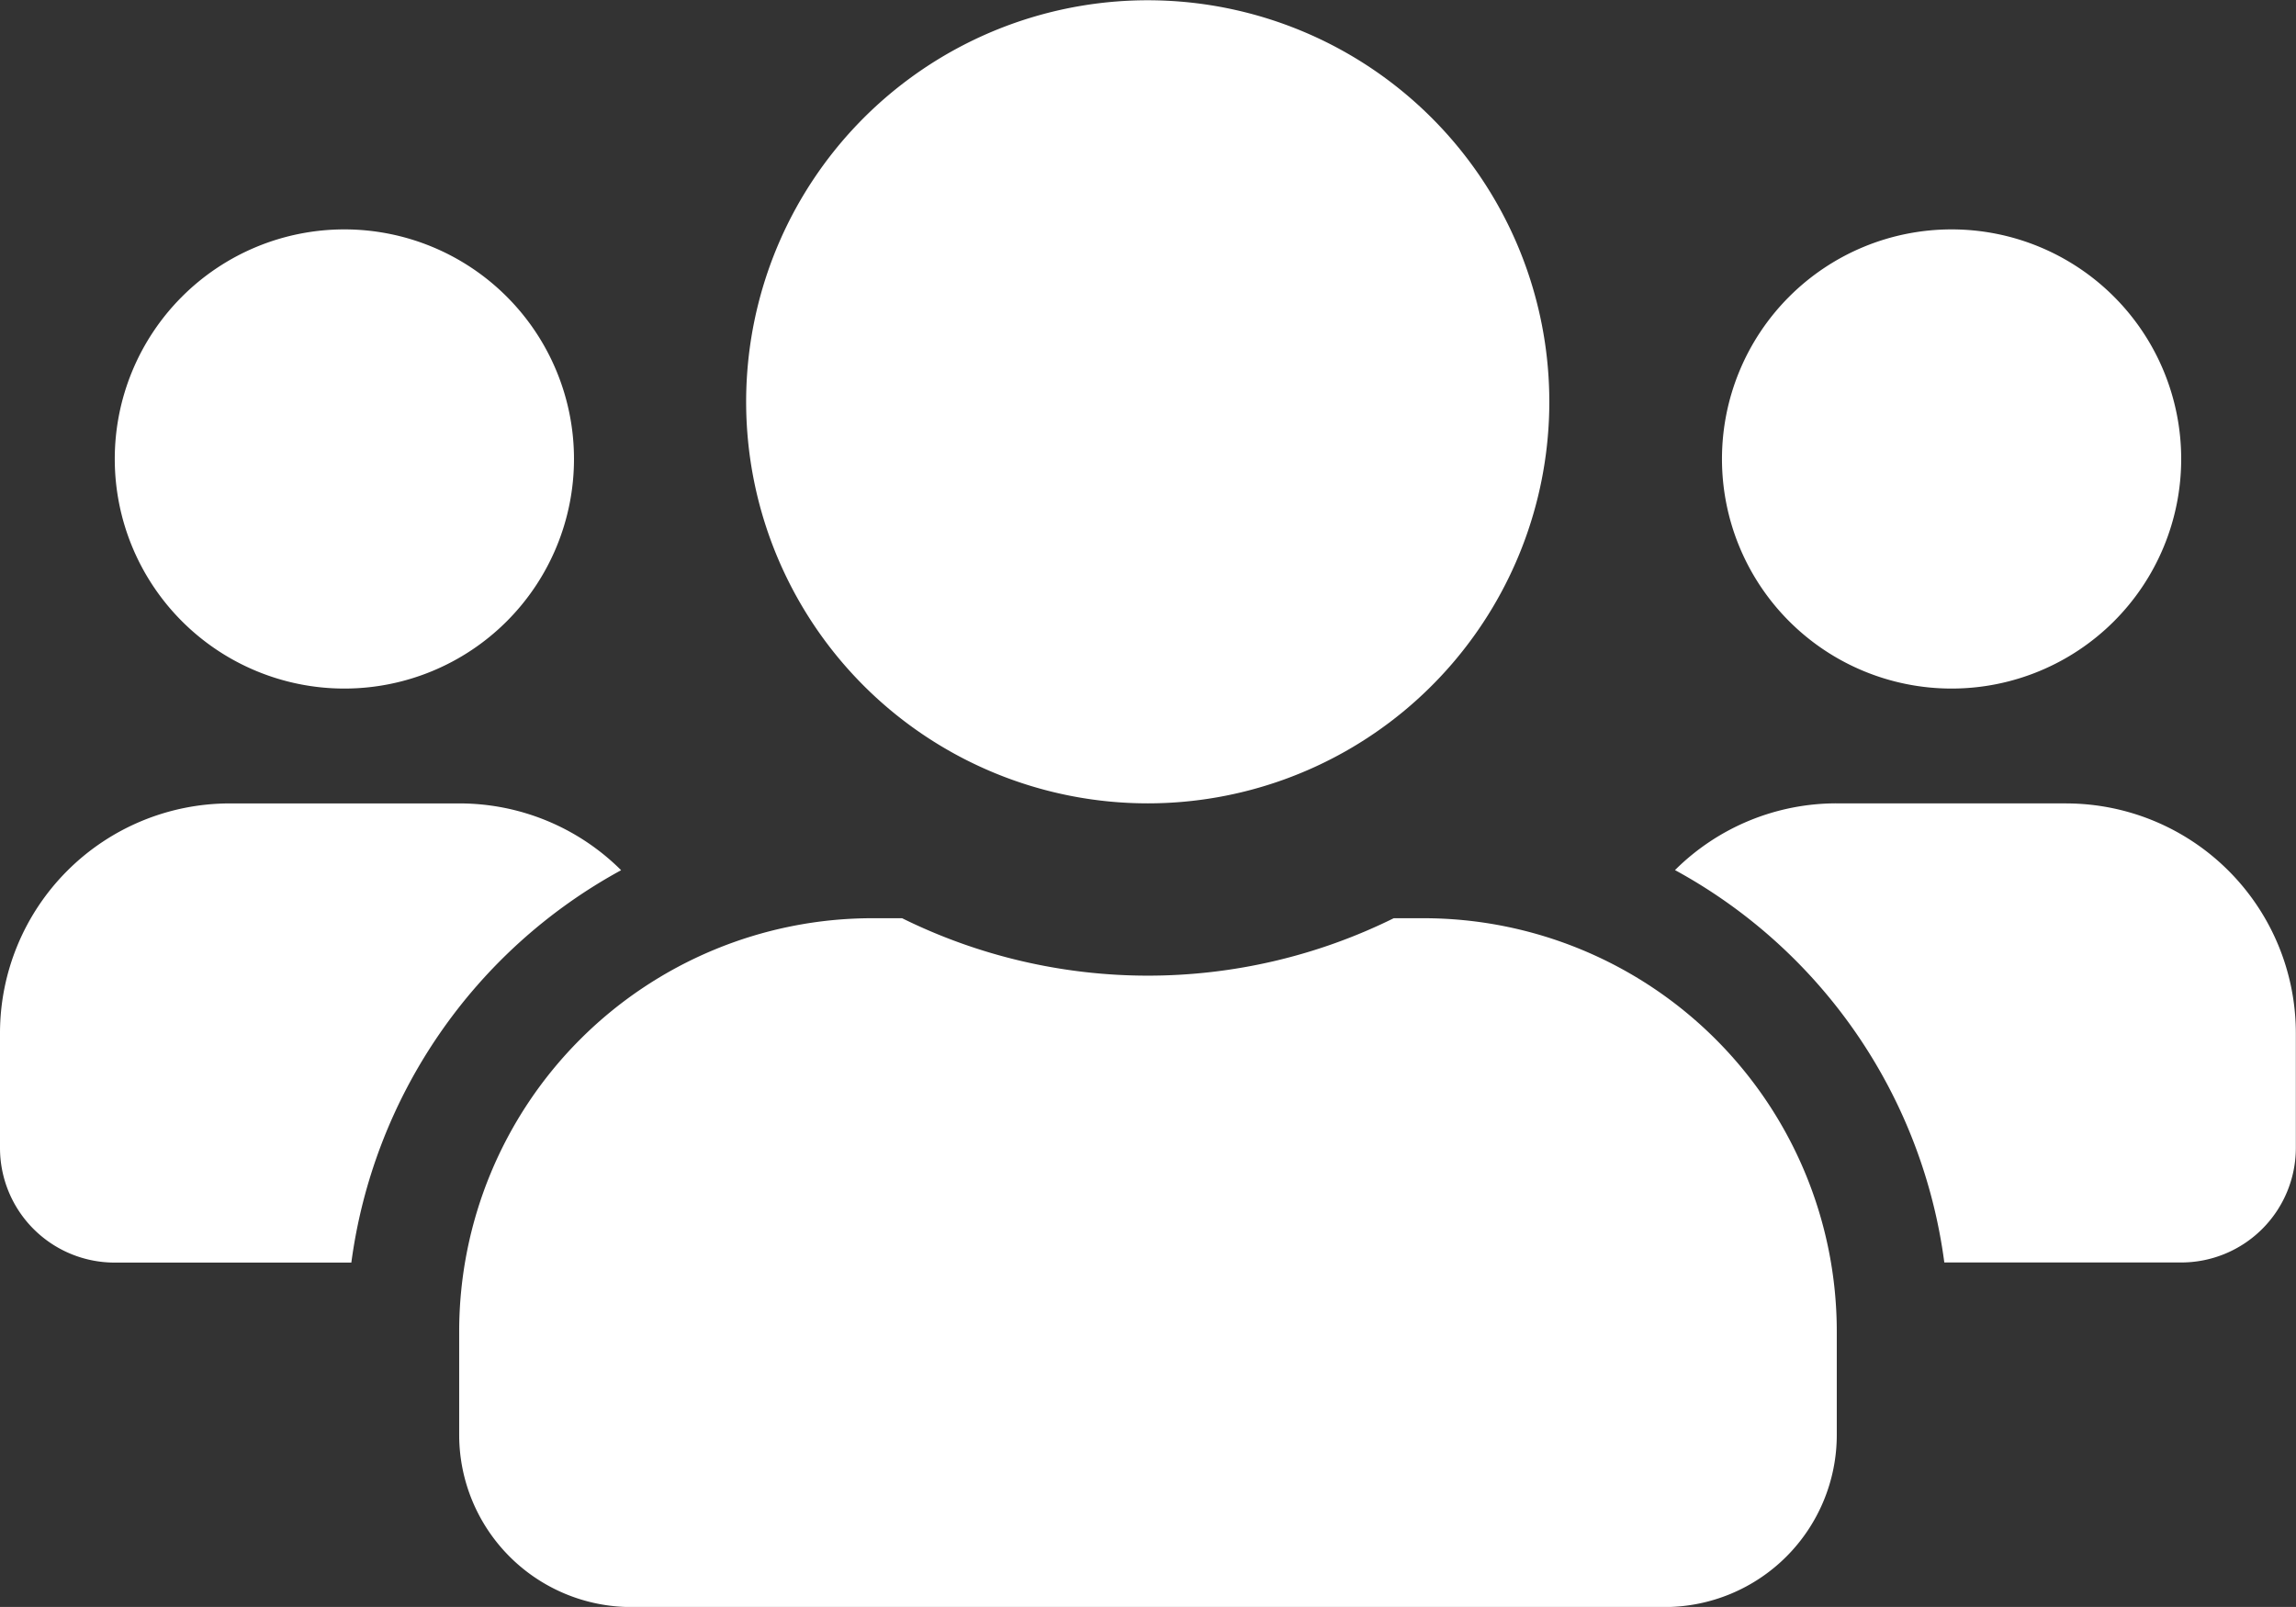
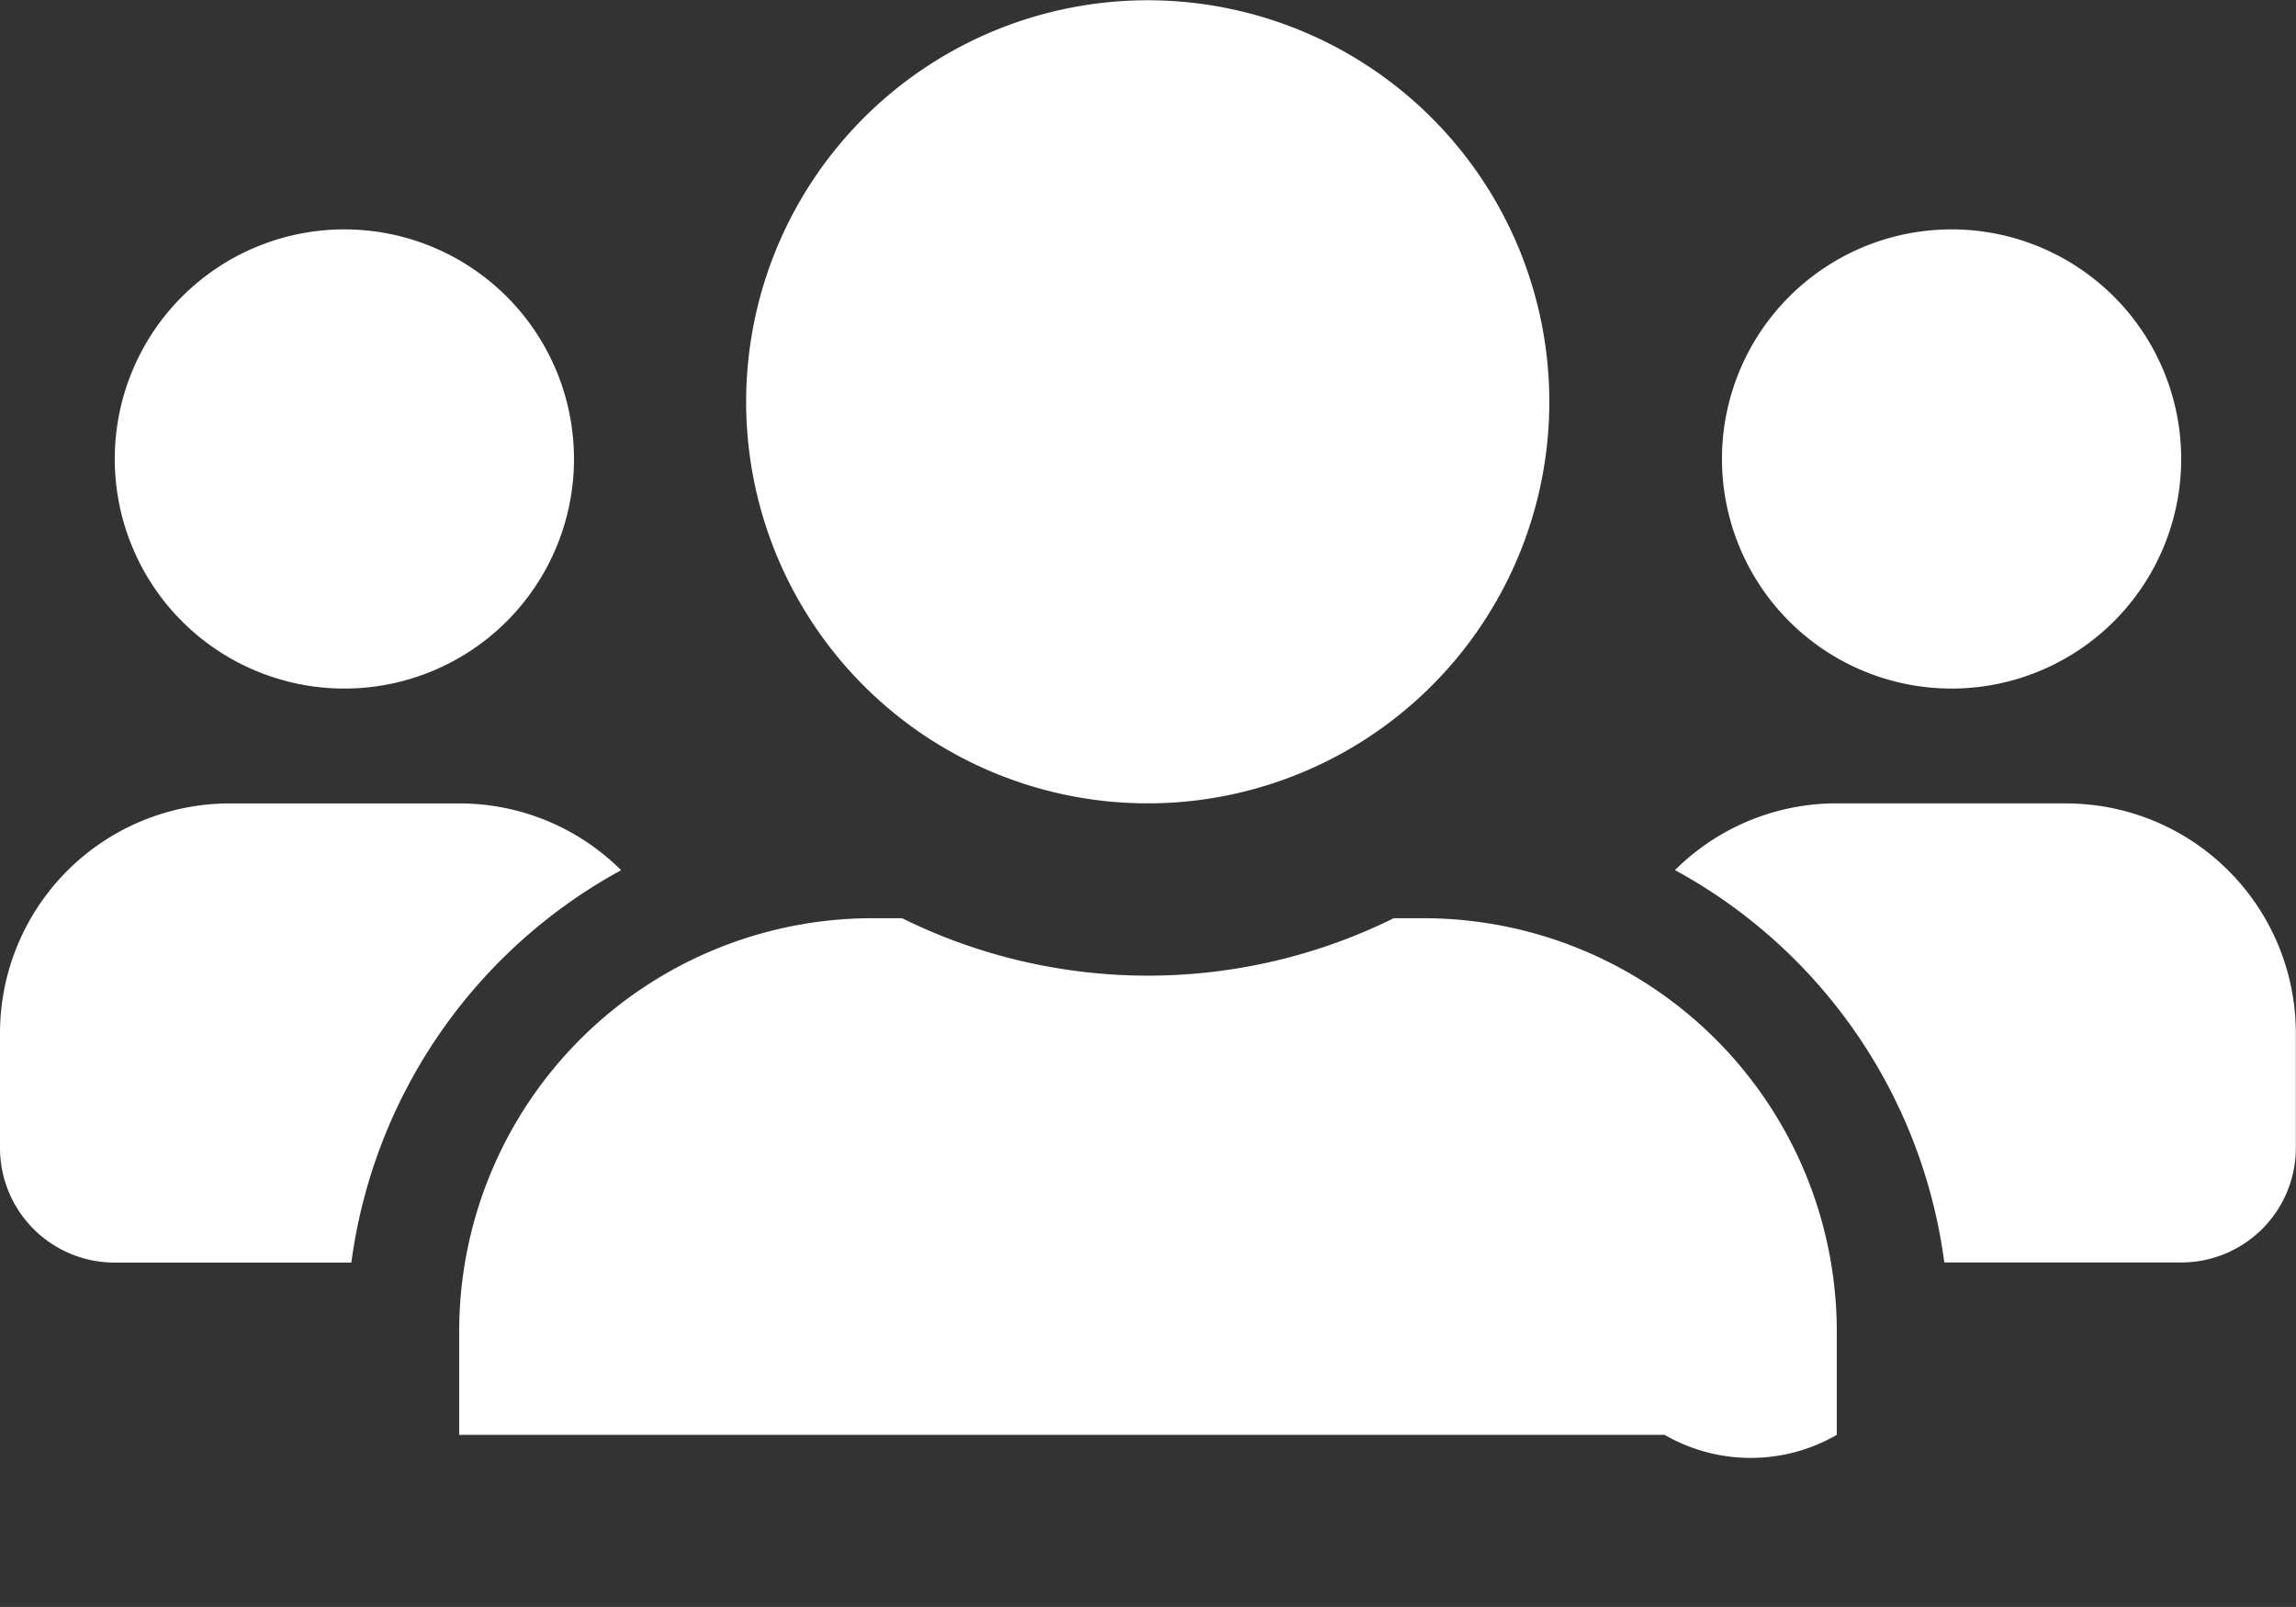
<svg xmlns="http://www.w3.org/2000/svg" width="59.677" height="41.772" viewBox="0 0 59.677 41.772">
  <rect x="0" y="0" width="59.677" height="41.772" fill="#333333" stroke="none" />
-   <path id="household" d="M8.951,49.9a5.968,5.968,0,1,0-5.968-5.968A5.968,5.968,0,0,0,8.951,49.9Zm41.774,0a5.968,5.968,0,1,0-5.968-5.968A5.968,5.968,0,0,0,50.725,49.9Zm2.984,2.984H47.741a5.95,5.95,0,0,0-4.205,1.735,13.639,13.639,0,0,1,7,10.2h6.148a2.98,2.98,0,0,0,2.989-2.984V58.854a5.974,5.974,0,0,0-5.968-5.968Zm-23.871,0a10.438,10.438,0,1,0-7.387-3.057,10.443,10.443,0,0,0,7.387,3.057ZM37,55.87h-.774a14.419,14.419,0,0,1-12.779,0h-.769A10.744,10.744,0,0,0,11.935,66.61V69.3a4.476,4.476,0,0,0,4.476,4.476H43.266A4.476,4.476,0,0,0,47.741,69.3V66.612A10.744,10.744,0,0,0,37,55.87ZM16.143,54.621a5.95,5.95,0,0,0-4.208-1.735H5.968A5.974,5.974,0,0,0,0,58.854v2.984a2.98,2.98,0,0,0,2.984,2.984H9.132a13.674,13.674,0,0,1,7.012-10.2Z" transform="translate(0 -32.001)" fill="#fff" />
+   <path id="household" d="M8.951,49.9a5.968,5.968,0,1,0-5.968-5.968A5.968,5.968,0,0,0,8.951,49.9Zm41.774,0a5.968,5.968,0,1,0-5.968-5.968A5.968,5.968,0,0,0,50.725,49.9Zm2.984,2.984H47.741a5.95,5.95,0,0,0-4.205,1.735,13.639,13.639,0,0,1,7,10.2h6.148a2.98,2.98,0,0,0,2.989-2.984V58.854a5.974,5.974,0,0,0-5.968-5.968Zm-23.871,0a10.438,10.438,0,1,0-7.387-3.057,10.443,10.443,0,0,0,7.387,3.057ZM37,55.87h-.774a14.419,14.419,0,0,1-12.779,0h-.769A10.744,10.744,0,0,0,11.935,66.61V69.3H43.266A4.476,4.476,0,0,0,47.741,69.3V66.612A10.744,10.744,0,0,0,37,55.87ZM16.143,54.621a5.95,5.95,0,0,0-4.208-1.735H5.968A5.974,5.974,0,0,0,0,58.854v2.984a2.98,2.98,0,0,0,2.984,2.984H9.132a13.674,13.674,0,0,1,7.012-10.2Z" transform="translate(0 -32.001)" fill="#fff" />
</svg>